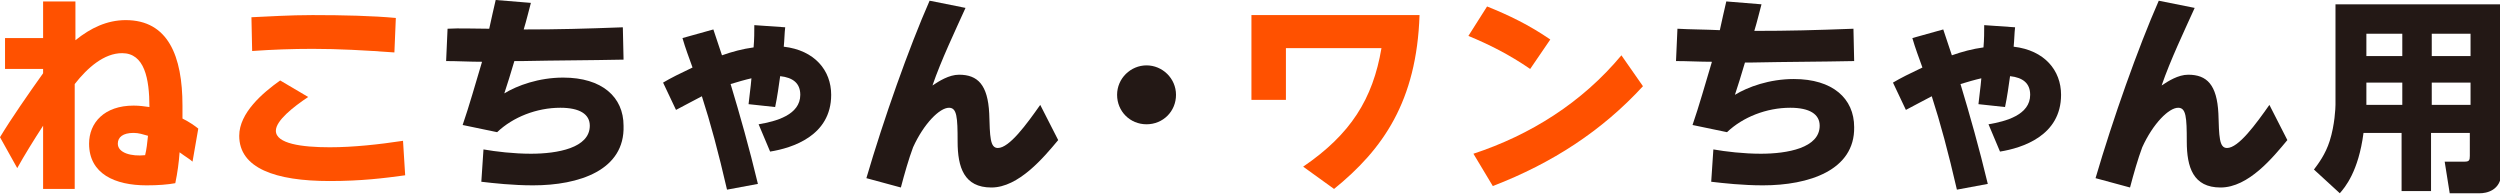
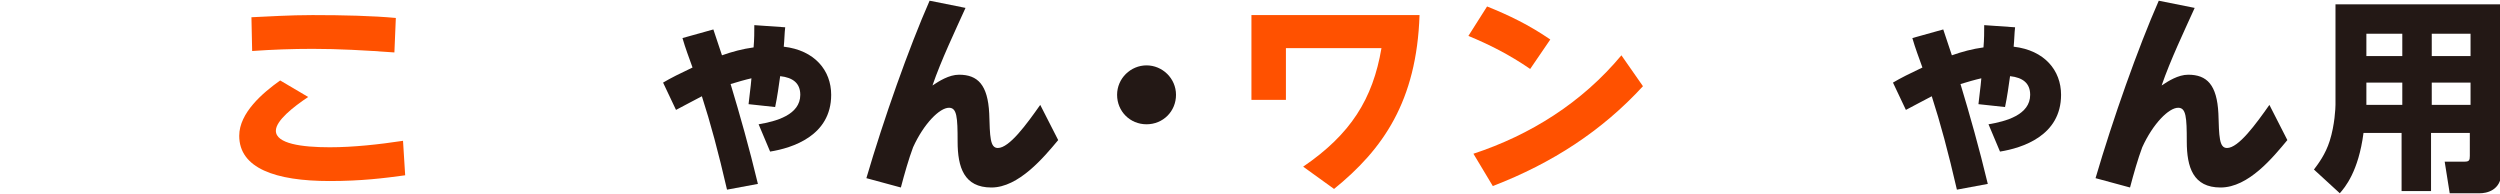
<svg xmlns="http://www.w3.org/2000/svg" version="1.1" id="レイヤー_1" x="0px" y="0px" viewBox="0 0 348 27" style="enable-background:new 0 0 348 27;" xml:space="preserve">
  <style type="text/css">
	.st0{fill:#FF5100;}
	.st1{fill:#231815;}
</style>
  <g>
-     <path class="st0" d="M26.8,22.5c-0.3-0.3-1-0.7-1.8-1.3c-0.1,1.4-0.3,2.9-0.6,4.3c-1.1,0.2-2.4,0.3-4,0.3c-4.4,0-8-1.6-8-5.8   c0-2.9,2.1-5.3,6.2-5.3c0.8,0,1.5,0.1,2.2,0.2c0-4-0.7-7.5-3.8-7.5c-2.5,0-4.8,2-6.6,4.3l0,14.6H6v-8.8c-1.3,2-2.6,4.1-3.6,5.9   L0,19.1c1.5-2.5,4-6.1,6-8.9V9.6H0.7V5.3H6V0.2h4.5v5.4c2.1-1.7,4.4-2.8,7-2.8c5.9,0,7.9,5,7.9,11.9v1.8c1,0.5,1.7,1,2.2,1.4   L26.8,22.5z M18.6,18.5c-1.5,0-2.2,0.6-2.2,1.5c0,1.3,1.9,1.8,3.8,1.6c0.2-0.8,0.3-1.7,0.4-2.7C19.9,18.7,19.3,18.5,18.6,18.5z" />
    <path class="st0" d="M45.9,25.2c-7.6,0-12.6-1.8-12.6-6.3c0-3.2,3.3-6,5.7-7.7l3.9,2.3c-2.1,1.4-4.5,3.3-4.5,4.7   c0,1.8,3.6,2.3,7.5,2.3c3.3,0,6.9-0.4,10.2-0.9l0.3,4.8C53.5,24.8,50.3,25.2,45.9,25.2z M54.9,7.3C50.7,7,47.2,6.8,43.5,6.8   c-2.8,0-5.6,0.1-8.4,0.3L35,2.4c2.3-0.1,5.3-0.3,8.5-0.3c4.3,0,8.4,0.1,11.6,0.4L54.9,7.3z" />
-     <path class="st1" d="M74.2,25.8c-2.8,0-5.5-0.3-7.2-0.5l0.3-4.5c1.7,0.3,4.2,0.6,6.6,0.6c3.7,0,8.2-0.8,8.2-3.9   c0-1.6-1.4-2.5-4.1-2.5c-3.3,0-6.6,1.3-8.8,3.4l-4.8-1c0.9-2.6,1.8-5.8,2.7-8.8c-1.7,0-3.4-0.1-5-0.1l0.2-4.5C63.9,3.9,66,4,68.1,4   c0.3-1.4,0.6-2.7,0.9-4l4.9,0.4c-0.3,1.1-0.6,2.4-1,3.7c4.9,0,8.4-0.1,13.8-0.3l0.1,4.5c-4.8,0.1-9.4,0.1-14.1,0.2h-1.1   c-0.5,1.7-1,3.3-1.4,4.5c1.8-1.1,4.8-2.2,8.2-2.2c5.4,0,8.4,2.7,8.4,6.7C87,23.7,80.6,25.8,74.2,25.8z" />
    <path class="st1" d="M107.2,21.1l-1.6-3.8c2.4-0.4,5.8-1.3,5.8-4.1c0-1.6-1-2.4-2.8-2.6c-0.2,1.4-0.4,2.9-0.7,4.3l-3.7-0.4   c0.1-1.1,0.3-2.3,0.4-3.6c-0.9,0.2-1.9,0.5-2.9,0.8c1.3,4.3,2.6,8.9,3.8,13.9l-4.3,0.8c-1.2-5.2-2.3-9.3-3.5-13   c-1.3,0.7-2.5,1.3-3.6,1.9l-1.8-3.8c1-0.6,2.4-1.3,4.1-2.1c-0.5-1.4-1-2.7-1.4-4.1l4.3-1.2c0.4,1.2,0.8,2.4,1.2,3.6   c1.4-0.5,2.9-0.9,4.4-1.1c0.1-1.1,0.1-2.2,0.1-3.1l4.3,0.3c-0.1,0.8-0.1,1.7-0.2,2.7c4.3,0.5,6.6,3.3,6.6,6.7   C115.7,18.9,110.3,20.6,107.2,21.1z" />
    <path class="st1" d="M138,26.1c-3.8,0-4.7-2.8-4.7-6.4c0-3.4-0.1-4.7-1.2-4.7c-1.3,0-3.5,2.2-5,5.5c-0.6,1.6-1.2,3.7-1.7,5.6   l-4.8-1.3c2.4-8.2,5.9-18.1,8.8-24.7l5,1c-1.4,3.1-3.4,7.3-4.6,10.8c0.9-0.6,2.3-1.5,3.7-1.5c2.6,0,4,1.4,4.2,5.4   c0.1,3.2,0.1,4.8,1.2,4.8c1.6,0,4-3.3,5.9-6l2.5,4.9C145.3,21.9,141.8,26.1,138,26.1z" />
    <path class="st1" d="M163.7,13.2c0,2.3-1.8,4.1-4.1,4.1c-2.3,0-4.1-1.8-4.1-4.1c0-2.3,1.9-4.1,4.1-4.1   C161.8,9.1,163.7,10.9,163.7,13.2z" />
    <path class="st0" d="M185.7,26.3l-4.3-3.1c6.6-4.5,9.7-9.4,10.9-16.5H179v7.2h-4.8V2.1h23.4C197.2,14.1,192.5,20.8,185.7,26.3z" />
    <path class="st0" d="M213,9.6c-2.9-2-5.7-3.4-8.6-4.6l2.6-4.1c3,1.2,5.9,2.6,8.8,4.6L213,9.6z M207.8,25.9l-2.7-4.5   c7.9-2.6,15.1-7.1,20.6-13.7l3,4.3C223,18.2,216.1,22.7,207.8,25.9z" />
-     <path class="st1" d="M245.4,25.8c-2.8,0-5.5-0.3-7.2-0.5l0.3-4.5c1.7,0.3,4.2,0.6,6.6,0.6c3.7,0,8.2-0.8,8.2-3.9   c0-1.6-1.4-2.5-4.1-2.5c-3.3,0-6.6,1.3-8.8,3.4l-4.8-1c0.9-2.6,1.8-5.8,2.7-8.8c-1.7,0-3.4-0.1-5-0.1l0.2-4.5   c1.7,0.1,3.8,0.1,5.9,0.2c0.3-1.4,0.6-2.7,0.9-4l4.9,0.4c-0.3,1.1-0.6,2.4-1,3.7c4.9,0,8.4-0.1,13.8-0.3l0.1,4.5   c-4.8,0.1-9.4,0.1-14.1,0.2h-1.1c-0.5,1.7-1,3.3-1.4,4.5c1.8-1.1,4.8-2.2,8.2-2.2c5.4,0,8.4,2.7,8.4,6.7   C258.2,23.7,251.8,25.8,245.4,25.8z" />
    <path class="st1" d="M278.4,21.1l-1.6-3.8c2.4-0.4,5.8-1.3,5.8-4.1c0-1.6-1-2.4-2.8-2.6c-0.2,1.4-0.4,2.9-0.7,4.3l-3.7-0.4   c0.1-1.1,0.3-2.3,0.4-3.6c-0.9,0.2-1.9,0.5-2.9,0.8c1.3,4.3,2.6,8.9,3.8,13.9l-4.3,0.8c-1.2-5.2-2.3-9.3-3.5-13   c-1.3,0.7-2.5,1.3-3.6,1.9l-1.8-3.8c1-0.6,2.4-1.3,4.1-2.1c-0.5-1.4-1-2.7-1.4-4.1l4.3-1.2c0.4,1.2,0.8,2.4,1.2,3.6   c1.4-0.5,2.9-0.9,4.4-1.1c0.1-1.1,0.1-2.2,0.1-3.1l4.3,0.3c-0.1,0.8-0.1,1.7-0.2,2.7c4.3,0.5,6.6,3.3,6.6,6.7   C286.9,18.9,281.5,20.6,278.4,21.1z" />
    <path class="st1" d="M309.1,26.1c-3.8,0-4.7-2.8-4.7-6.4c0-3.4-0.1-4.7-1.2-4.7c-1.3,0-3.5,2.2-5,5.5c-0.6,1.6-1.2,3.7-1.7,5.6   l-4.8-1.3c2.4-8.2,5.9-18.1,8.8-24.7l5,1c-1.4,3.1-3.4,7.3-4.6,10.8c0.9-0.6,2.3-1.5,3.7-1.5c2.6,0,4,1.4,4.2,5.4   c0.1,3.2,0.1,4.8,1.2,4.8c1.6,0,4-3.3,5.9-6l2.5,4.9C316.4,21.9,313,26.1,309.1,26.1z" />
    <path class="st1" d="M343.8,18.5h-5.4v8.1h-4.1v-8.1h-5.3c-0.7,5.4-2.6,7.6-3.3,8.4l-3.6-3.3c0.6-0.8,1.6-2.1,2.2-4   c0.7-2.2,0.8-4.6,0.8-5v-14h23.1v23.3c0,2.7-2.2,3-3,3H341l-0.7-4.4h2.8c0.6,0,0.7-0.2,0.7-0.8V18.5z M329.4,4.7v3.1h5V4.7H329.4z    M329.4,11.5v3.1h5v-3.1H329.4z M338.5,4.7v3.1h5.4V4.7H338.5z M338.5,11.5v3.1h5.4v-3.1H338.5z" />
  </g>
</svg>